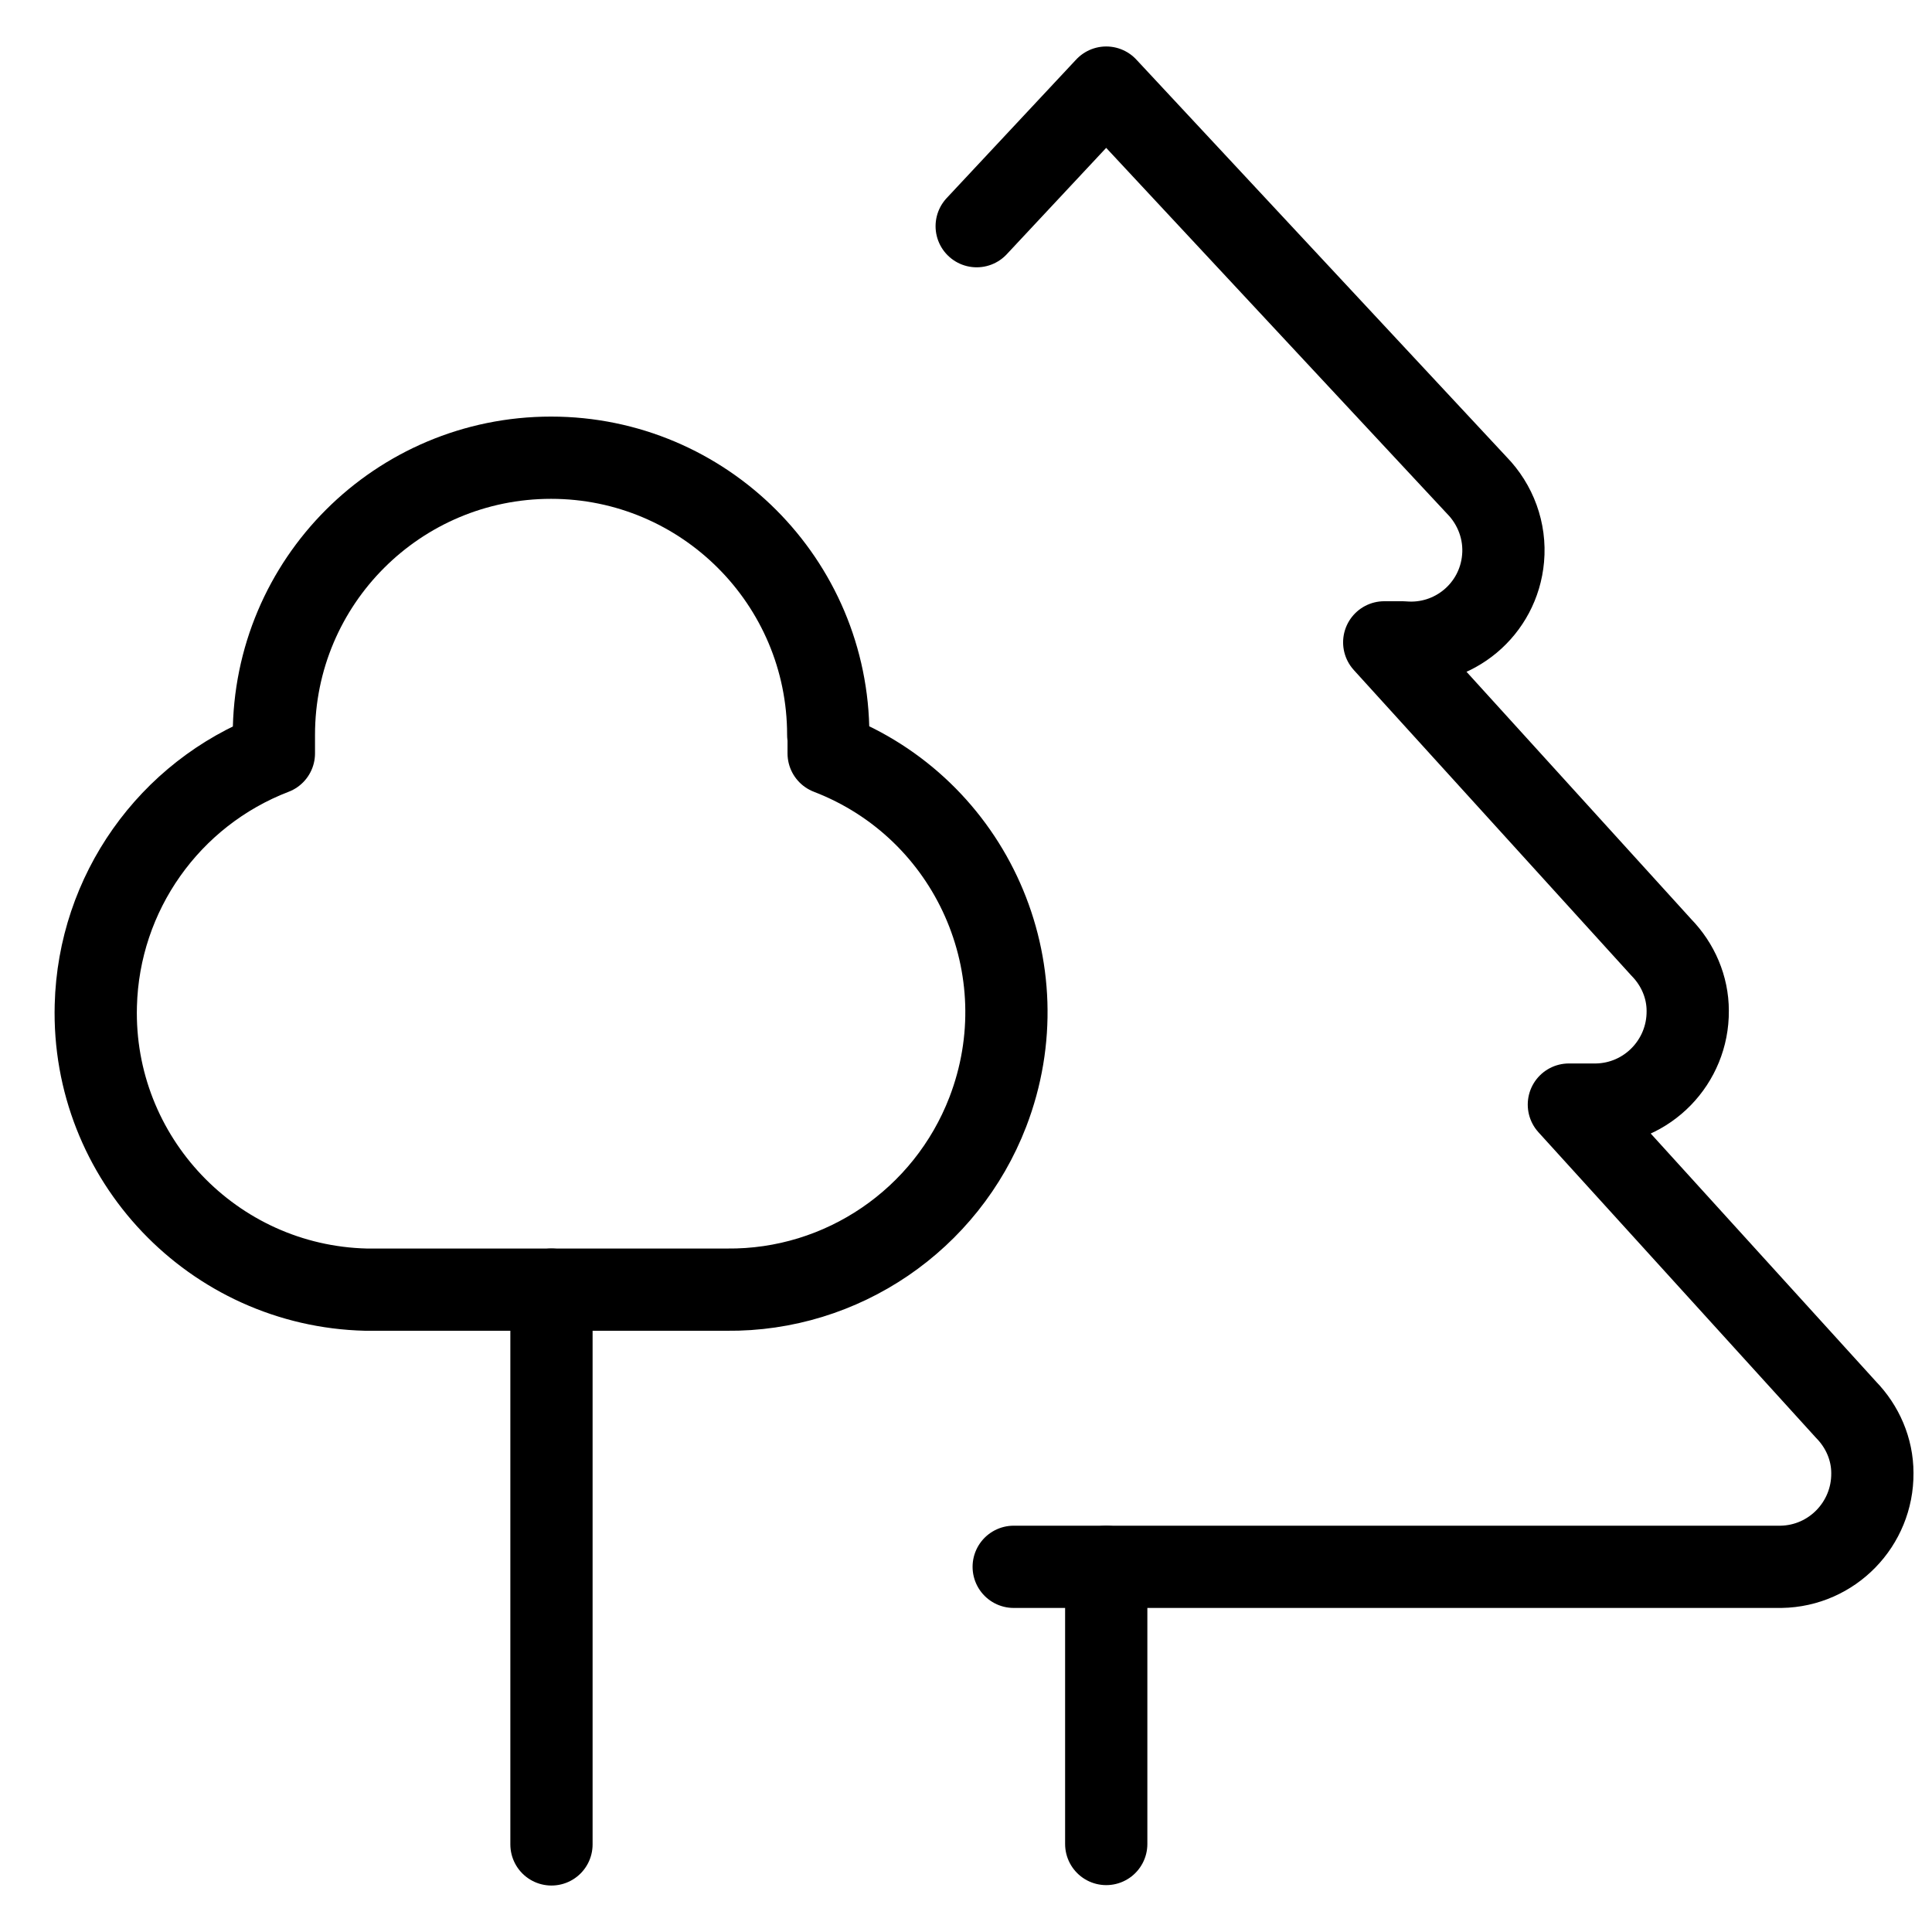
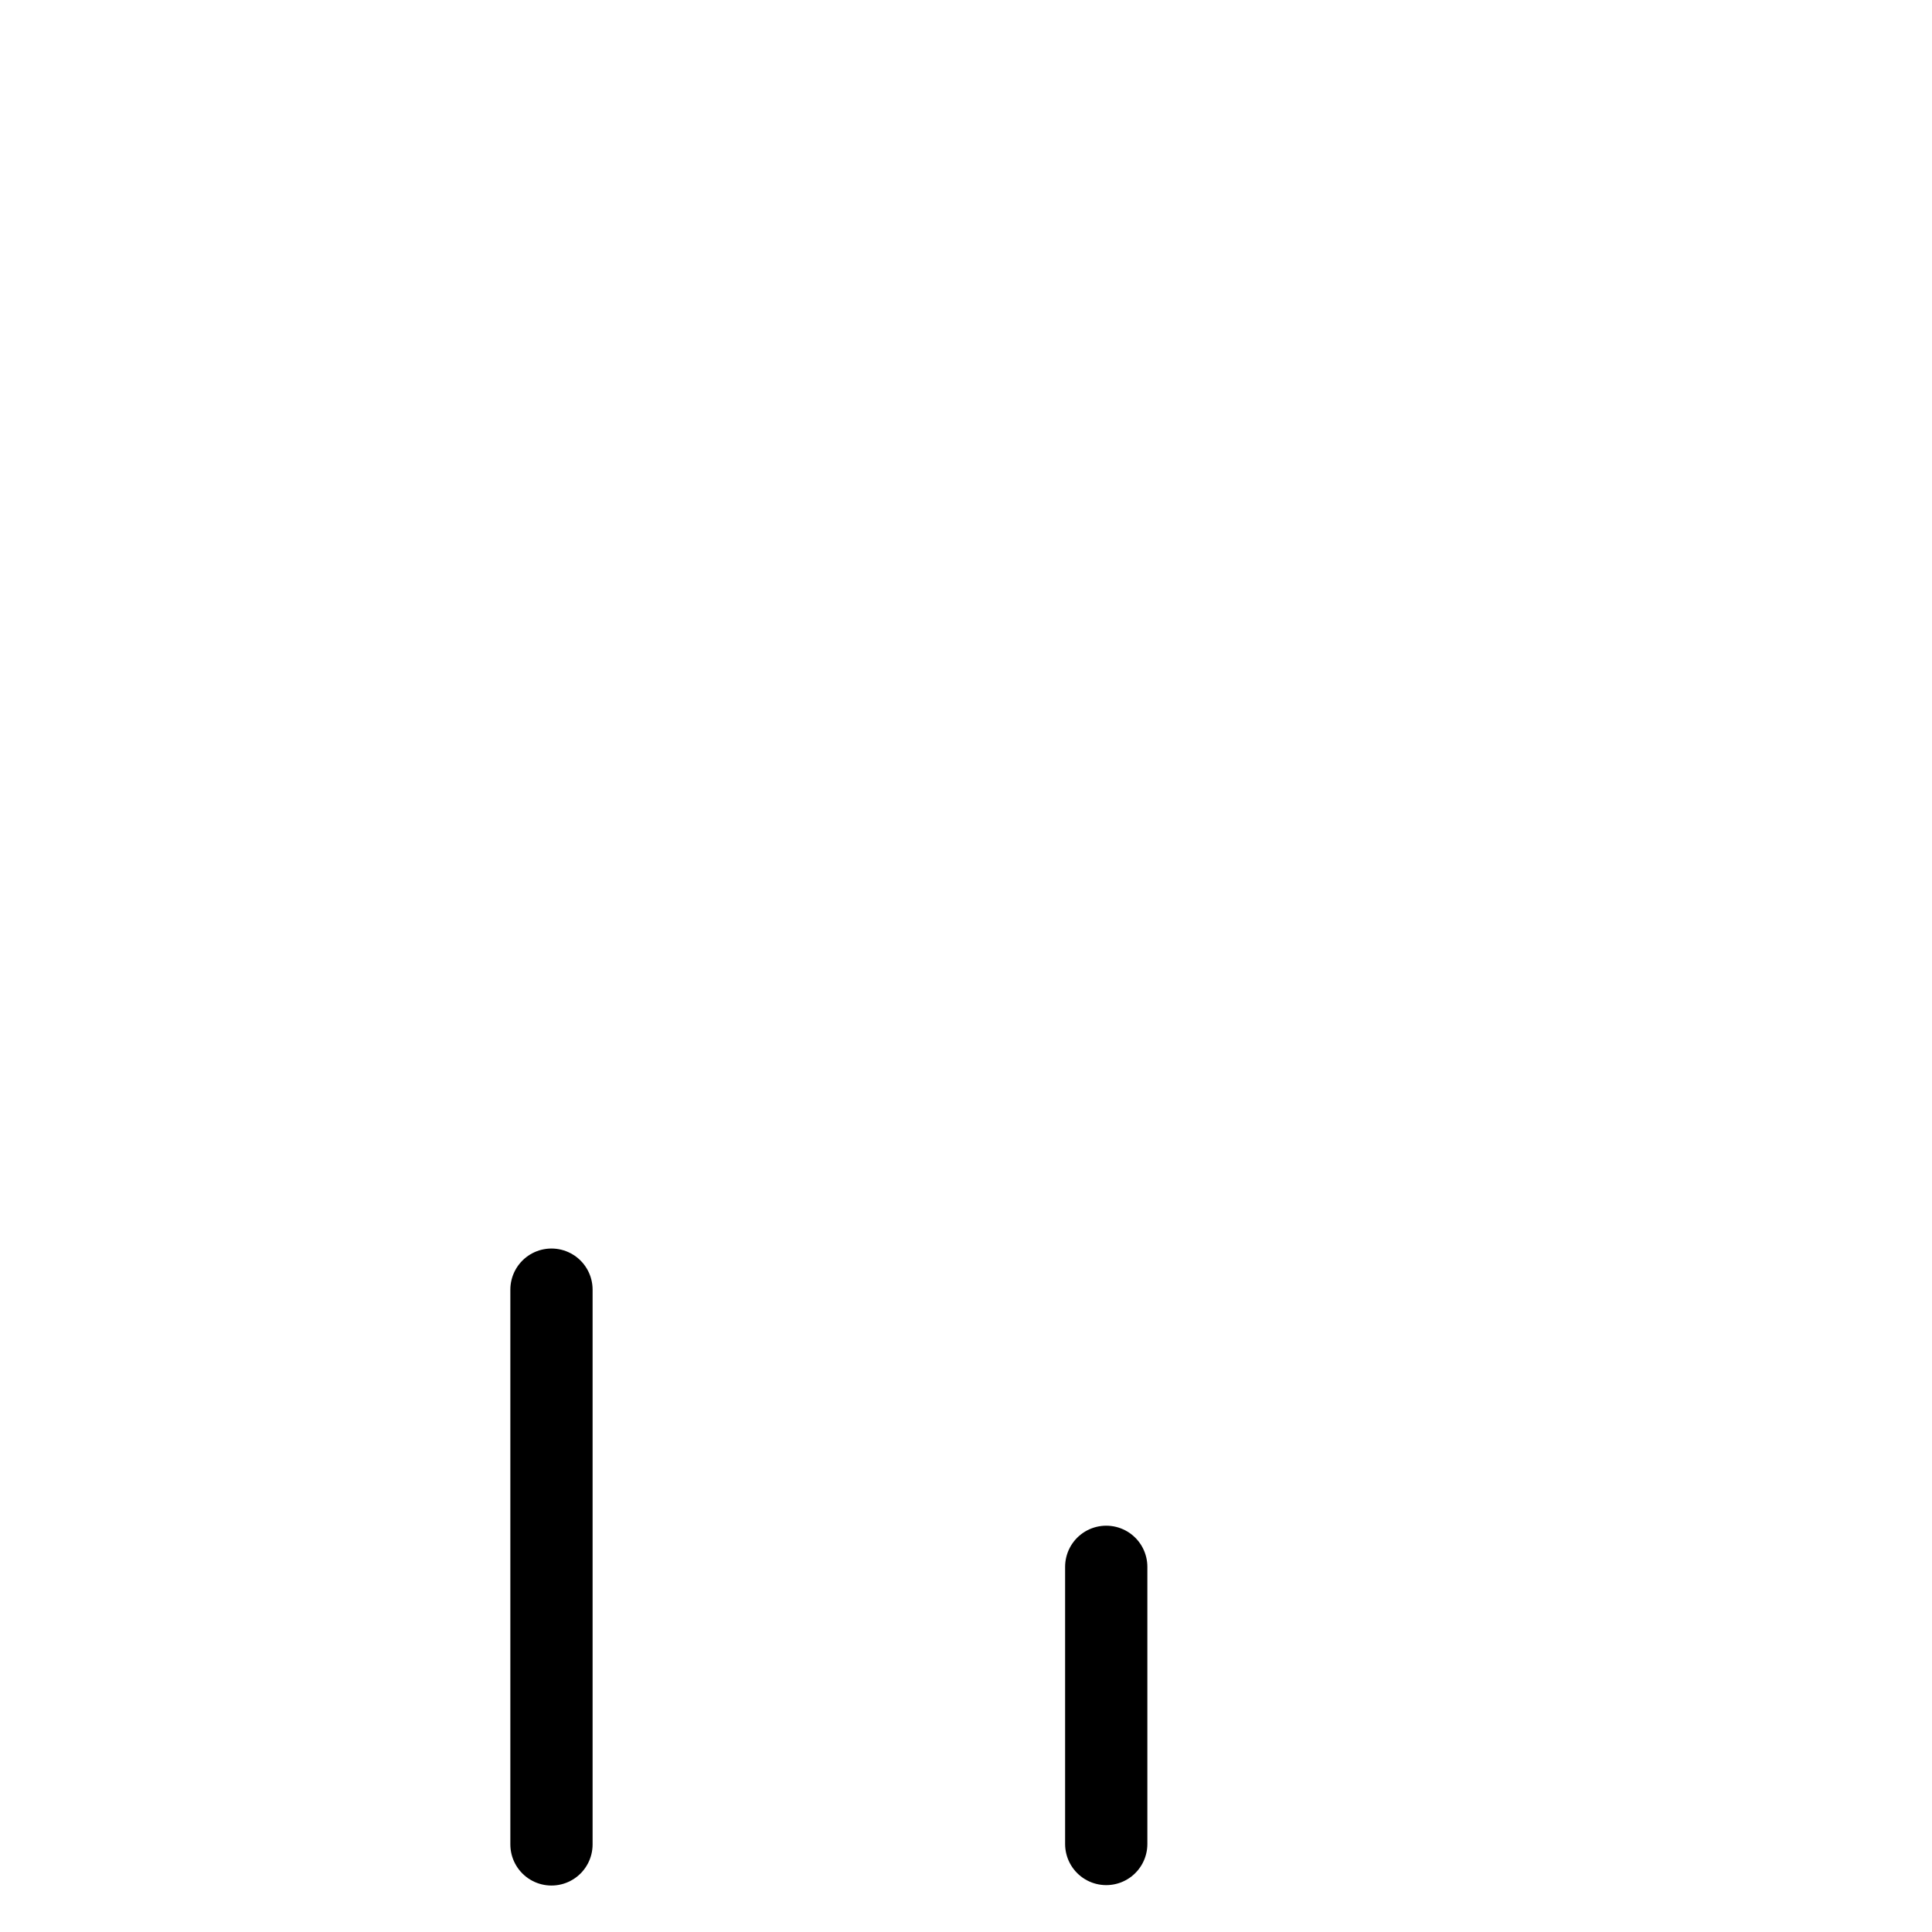
<svg xmlns="http://www.w3.org/2000/svg" viewBox="0 0 46.98 46.98" data-name="Ebene 1" id="Ebene_1">
  <defs>
    <style>
      .cls-1 {
        fill: none;
        stroke: #000;
        stroke-linecap: round;
        stroke-linejoin: round;
        stroke-width: 2px;
      }
    </style>
  </defs>
-   <path d="M20.15,17.87v.45c3.48,1.34,5.21,5.24,3.87,8.72-1.01,2.62-3.54,4.35-6.35,4.32h-8.77c-3.72-.09-6.67-3.19-6.57-6.91.07-2.73,1.78-5.15,4.33-6.13v-.45c0-3.73,3.02-6.74,6.74-6.74s6.74,3.02,6.74,6.74Z" class="cls-1" />
  <path d="M13.41,31.36v13.49" class="cls-1" />
  <path d="M26.9,38.1v6.74" class="cls-1" />
-   <path d="M24.65,38.1h18.66c1.24-.02,2.23-1.04,2.22-2.28,0-.58-.24-1.13-.64-1.54l-6.74-7.42h.67c1.24-.02,2.23-1.04,2.22-2.28,0-.58-.24-1.13-.64-1.54l-6.74-7.42h.45c1.24.11,2.33-.8,2.44-2.04.06-.66-.18-1.31-.64-1.78L26.9,2.13l-3.15,3.37" class="cls-1" />
</svg>